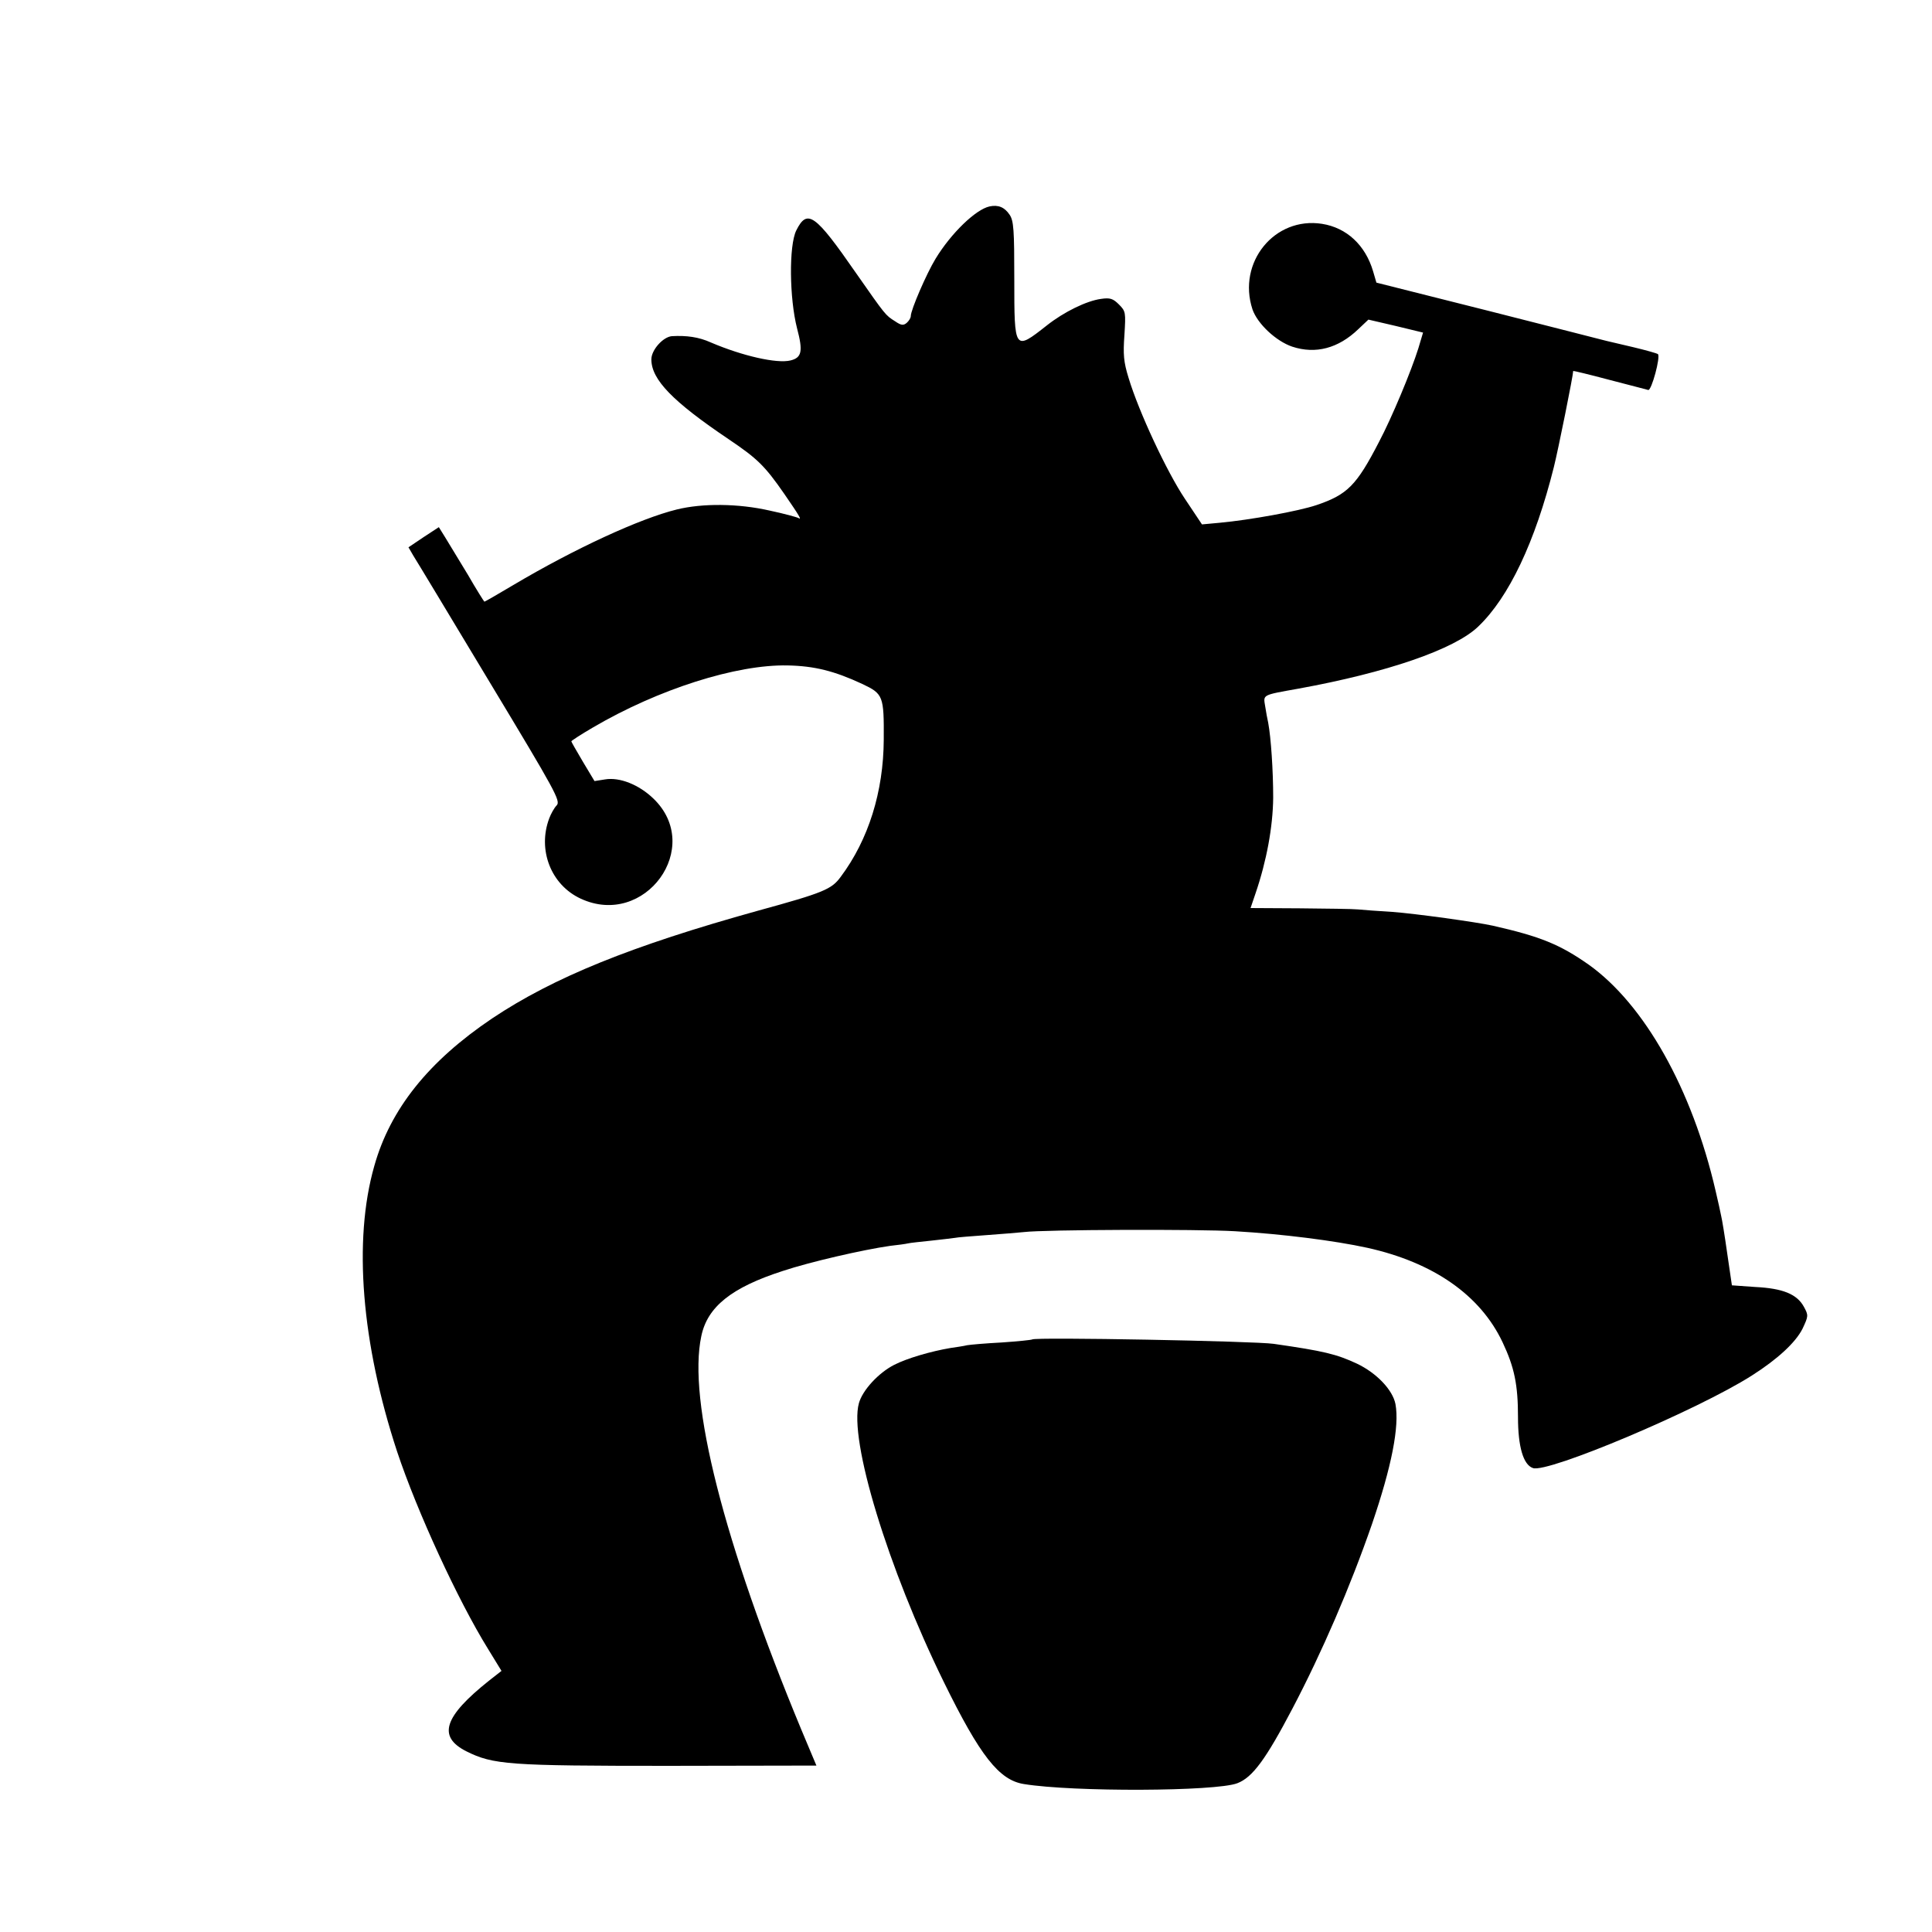
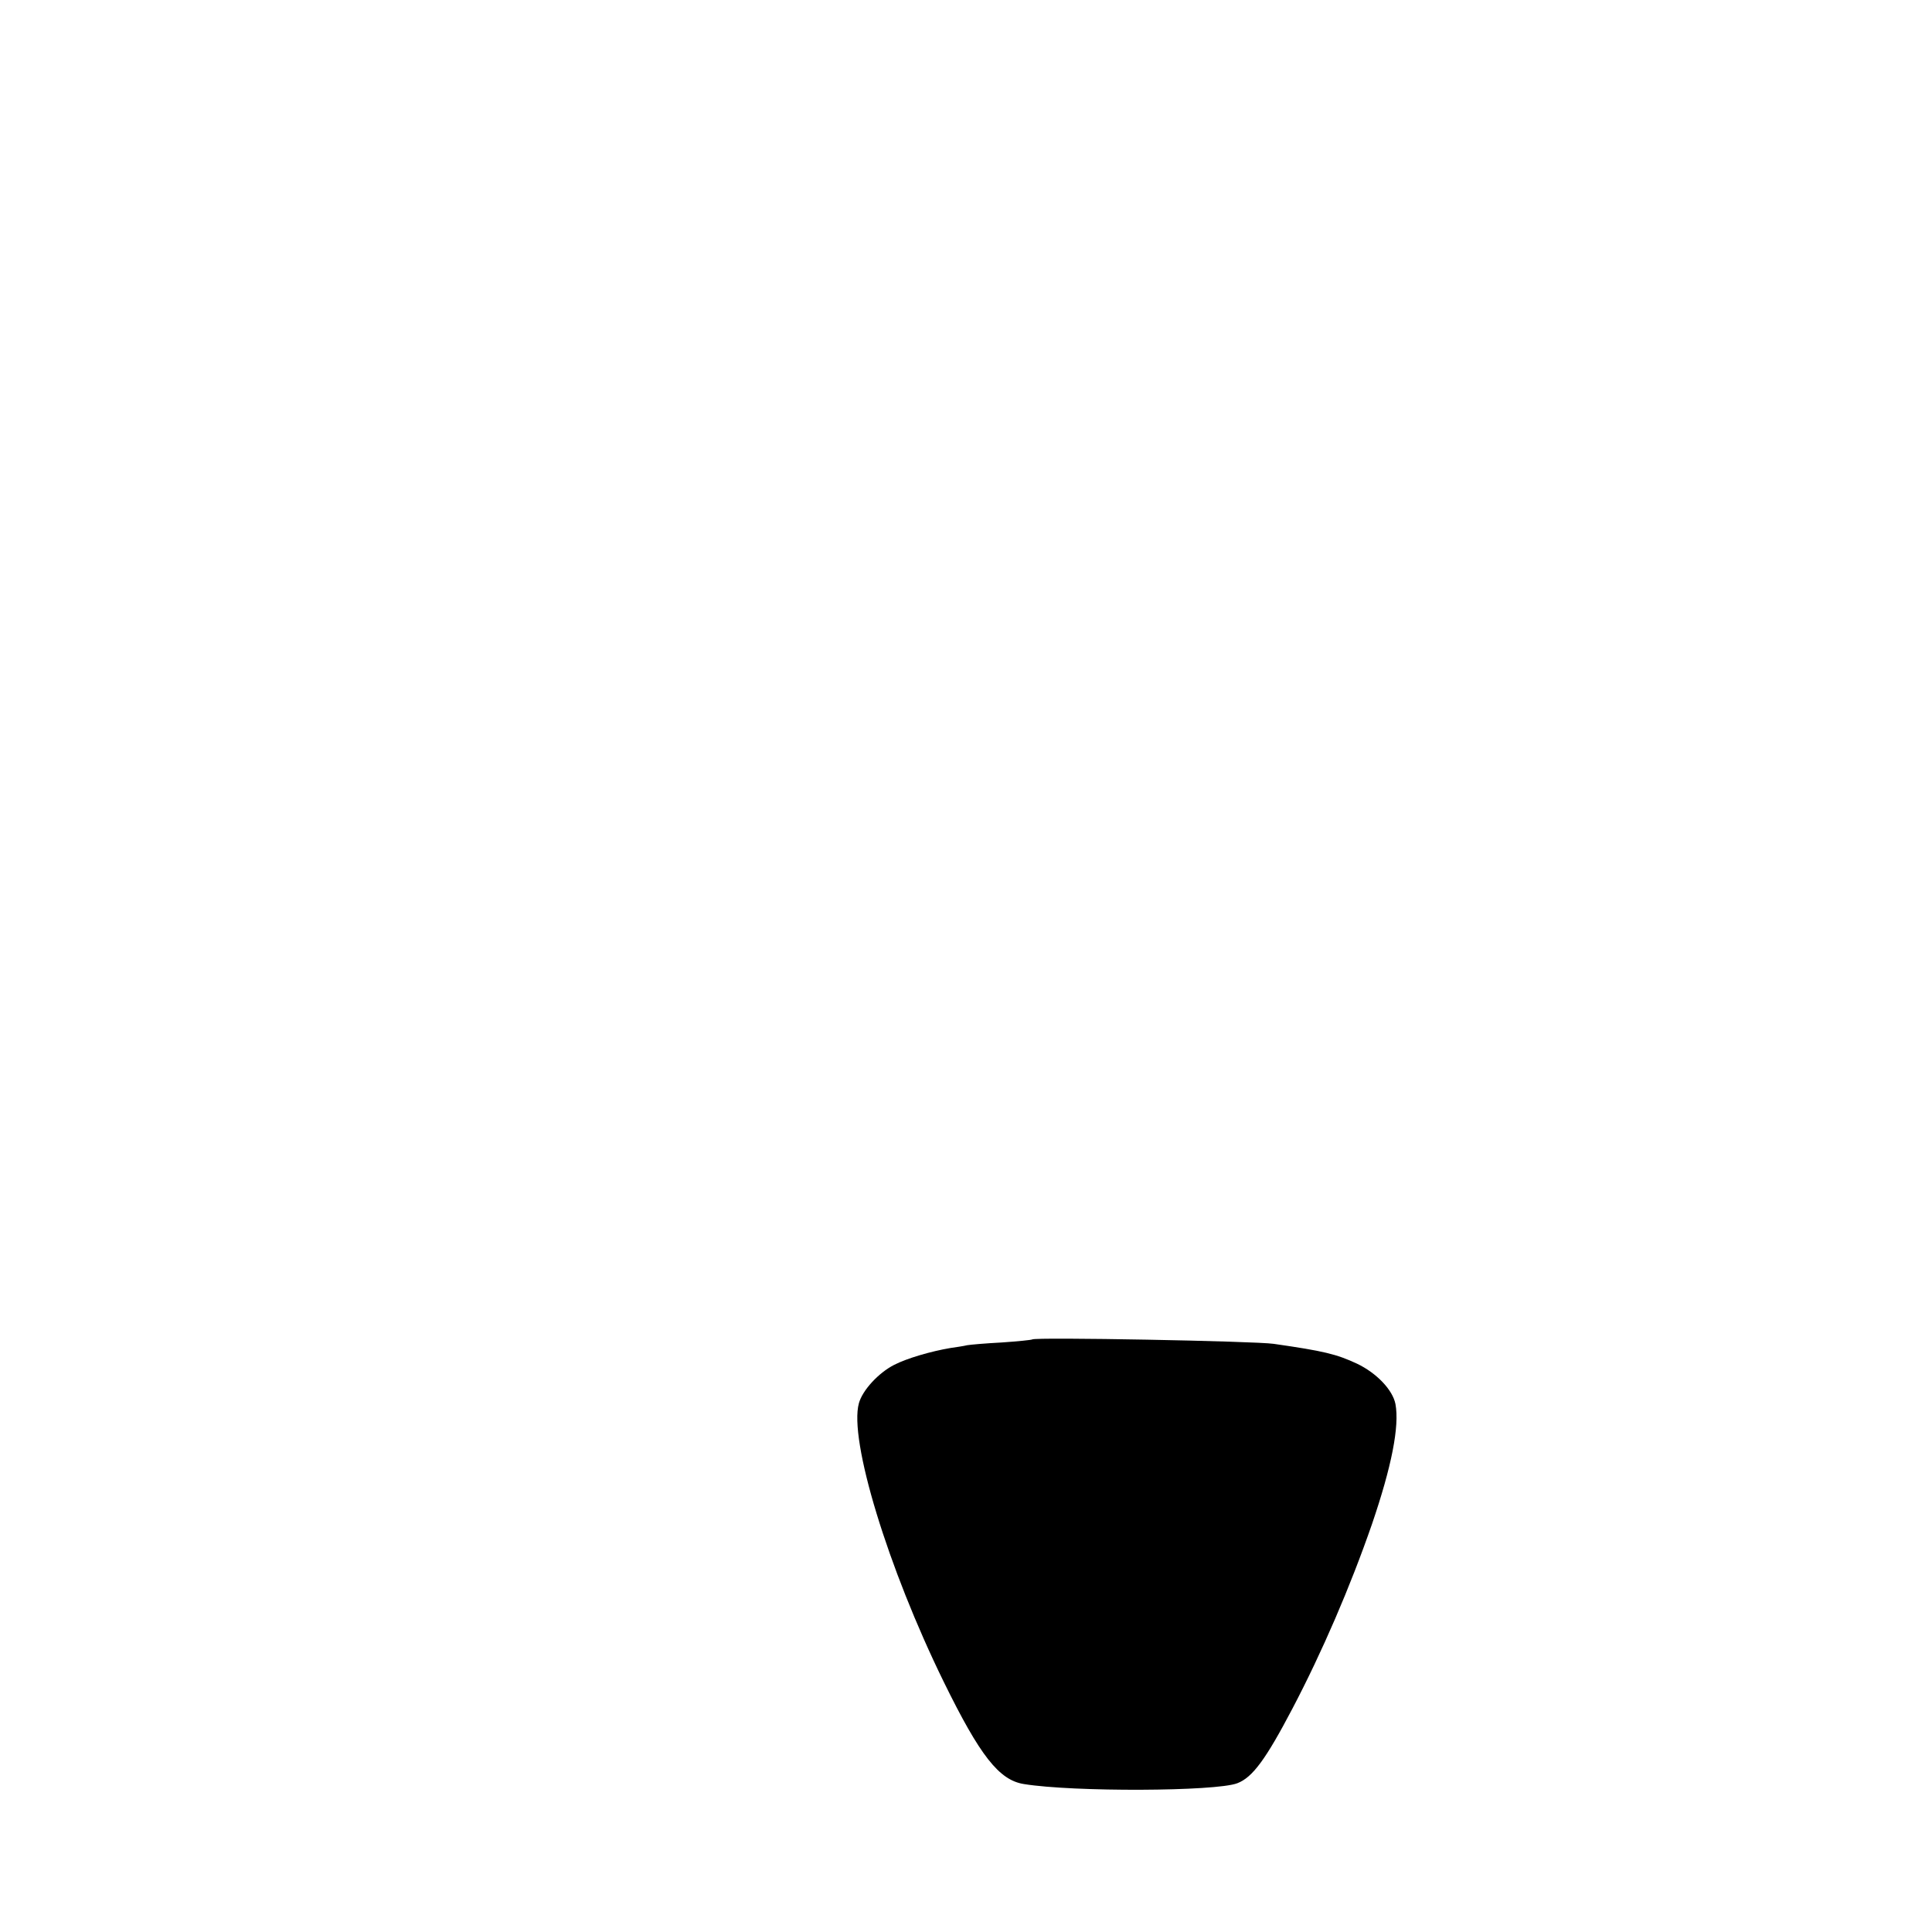
<svg xmlns="http://www.w3.org/2000/svg" version="1.0" width="700pt" height="700pt" viewBox="0 0 700 700" preserveAspectRatio="xMidYMid meet">
  <g transform="translate(0,700) scale(0.1,-0.1)" fill="#000000" stroke="none">
-     <path d="M3585 6252 c-50 -11 -139 -97 -195 -189 -33 -54 -90 -186 -90 -208 0 -7 -7 -18 -15 -25 -12 -10 -20 -9 -42 6 -35 22 -34 21 -141 174 -149 215 -177 235 -217 155 -27 -55 -25 -246 3 -355 22 -83 17 -106 -24 -116 -49 -12 -173 16 -288 65 -44 20 -88 26 -142 23 -32 -3 -74 -50 -74 -84 0 -73 76 -152 281 -290 102 -69 129 -94 201 -198 55 -80 64 -95 51 -87 -5 3 -52 16 -104 27 -114 26 -244 27 -337 4 -134 -33 -370 -142 -591 -273 -57 -34 -104 -61 -106 -61 -1 0 -29 44 -60 98 -32 53 -69 114 -82 135 l-23 37 -55 -36 -55 -37 18 -31 c11 -17 135 -223 277 -459 238 -395 257 -429 242 -445 -9 -9 -21 -31 -27 -47 -43 -114 6 -241 114 -291 233 -108 447 187 263 363 -52 50 -122 78 -175 69 l-38 -6 -42 70 c-23 39 -42 72 -42 74 0 2 35 25 78 50 237 139 520 229 706 225 97 -2 169 -20 270 -67 76 -36 79 -43 78 -202 -1 -188 -55 -362 -156 -497 -33 -45 -60 -57 -301 -123 -457 -127 -739 -241 -962 -390 -230 -155 -369 -328 -427 -535 -77 -270 -46 -643 83 -1035 72 -216 220 -538 329 -714 l49 -80 -46 -36 c-163 -130 -186 -202 -82 -255 98 -49 153 -53 732 -53 l537 1 -55 131 c-281 677 -412 1193 -362 1425 22 106 109 176 295 236 99 33 291 77 389 91 28 3 57 7 65 9 8 2 47 6 85 10 39 4 77 9 85 10 8 2 60 6 115 10 55 4 116 9 135 11 73 9 631 11 765 3 171 -10 360 -34 479 -60 239 -53 409 -171 490 -342 43 -91 56 -154 56 -272 0 -106 19 -172 54 -184 52 -20 597 210 793 335 93 59 159 120 184 170 21 45 22 48 5 79 -25 46 -76 67 -176 72 l-85 6 -17 116 c-9 64 -19 125 -22 136 -2 11 -11 52 -20 90 -85 369 -258 676 -460 820 -104 73 -175 102 -347 141 -58 13 -282 44 -364 50 -49 3 -106 7 -125 9 -19 2 -115 3 -212 4 l-177 1 18 53 c40 117 63 241 64 347 0 99 -8 217 -18 271 -3 13 -8 40 -11 60 -7 43 -13 40 121 64 319 58 565 142 651 225 111 106 206 306 274 578 16 64 70 332 70 348 0 1 59 -13 130 -32 72 -19 136 -35 142 -37 12 -2 45 120 35 130 -4 3 -43 14 -89 25 -46 11 -90 21 -98 23 -8 2 -199 51 -424 108 l-409 103 -12 41 c-28 95 -96 158 -185 172 -172 27 -308 -140 -252 -310 18 -52 85 -115 144 -135 85 -28 167 -6 239 63 l37 35 99 -23 99 -24 -17 -57 c-26 -83 -96 -251 -142 -338 -82 -159 -115 -192 -227 -230 -65 -22 -242 -54 -350 -64 l-65 -6 -62 93 c-65 97 -167 315 -204 438 -18 58 -20 85 -15 155 5 82 5 86 -20 111 -21 21 -32 25 -65 20 -52 -7 -134 -47 -196 -96 -118 -93 -118 -92 -118 167 0 178 -2 212 -17 234 -18 27 -41 37 -73 30z" />
    <path d="M3740 2147 c-3 -2 -52 -7 -110 -11 -58 -3 -115 -8 -126 -10 -12 -3 -39 -7 -60 -10 -71 -12 -157 -37 -204 -61 -57 -29 -115 -92 -128 -139 -37 -132 105 -597 308 -1011 131 -267 200 -355 290 -369 178 -29 695 -27 773 3 55 21 103 86 200 271 107 204 209 440 288 668 71 208 100 354 85 435 -10 51 -68 112 -139 146 -75 35 -121 46 -302 72 -68 10 -866 25 -875 16z" />
  </g>
</svg>